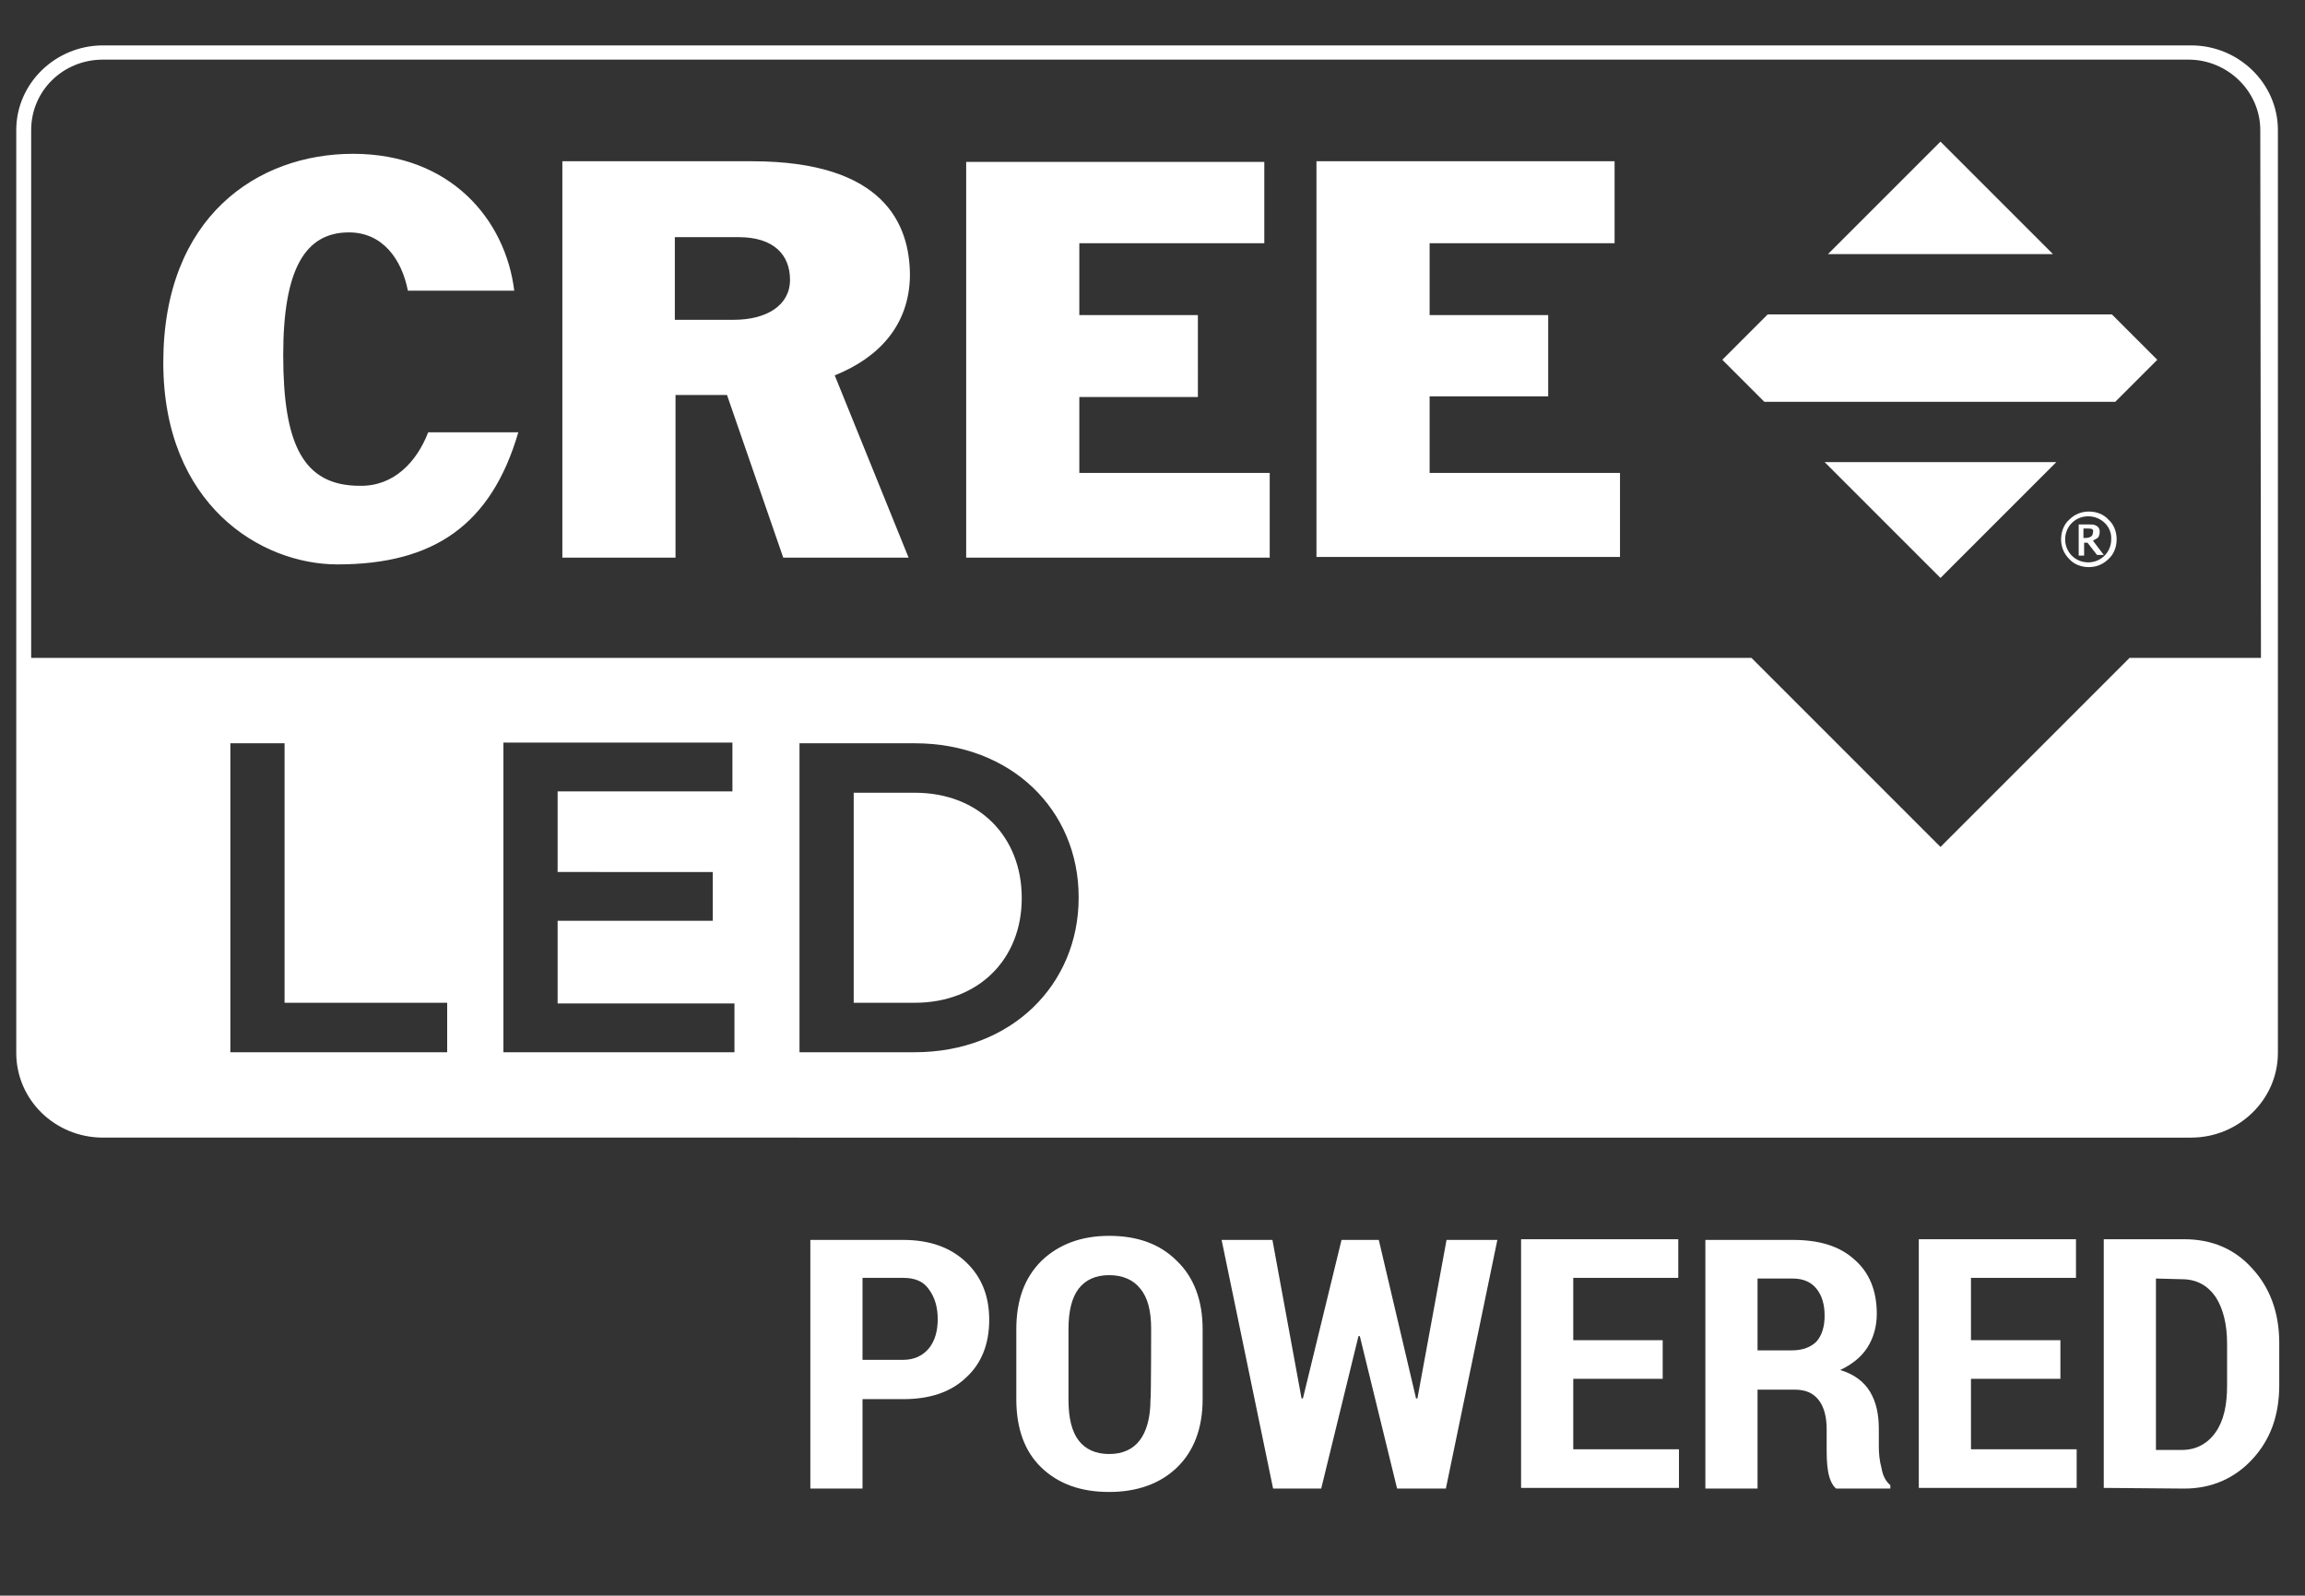
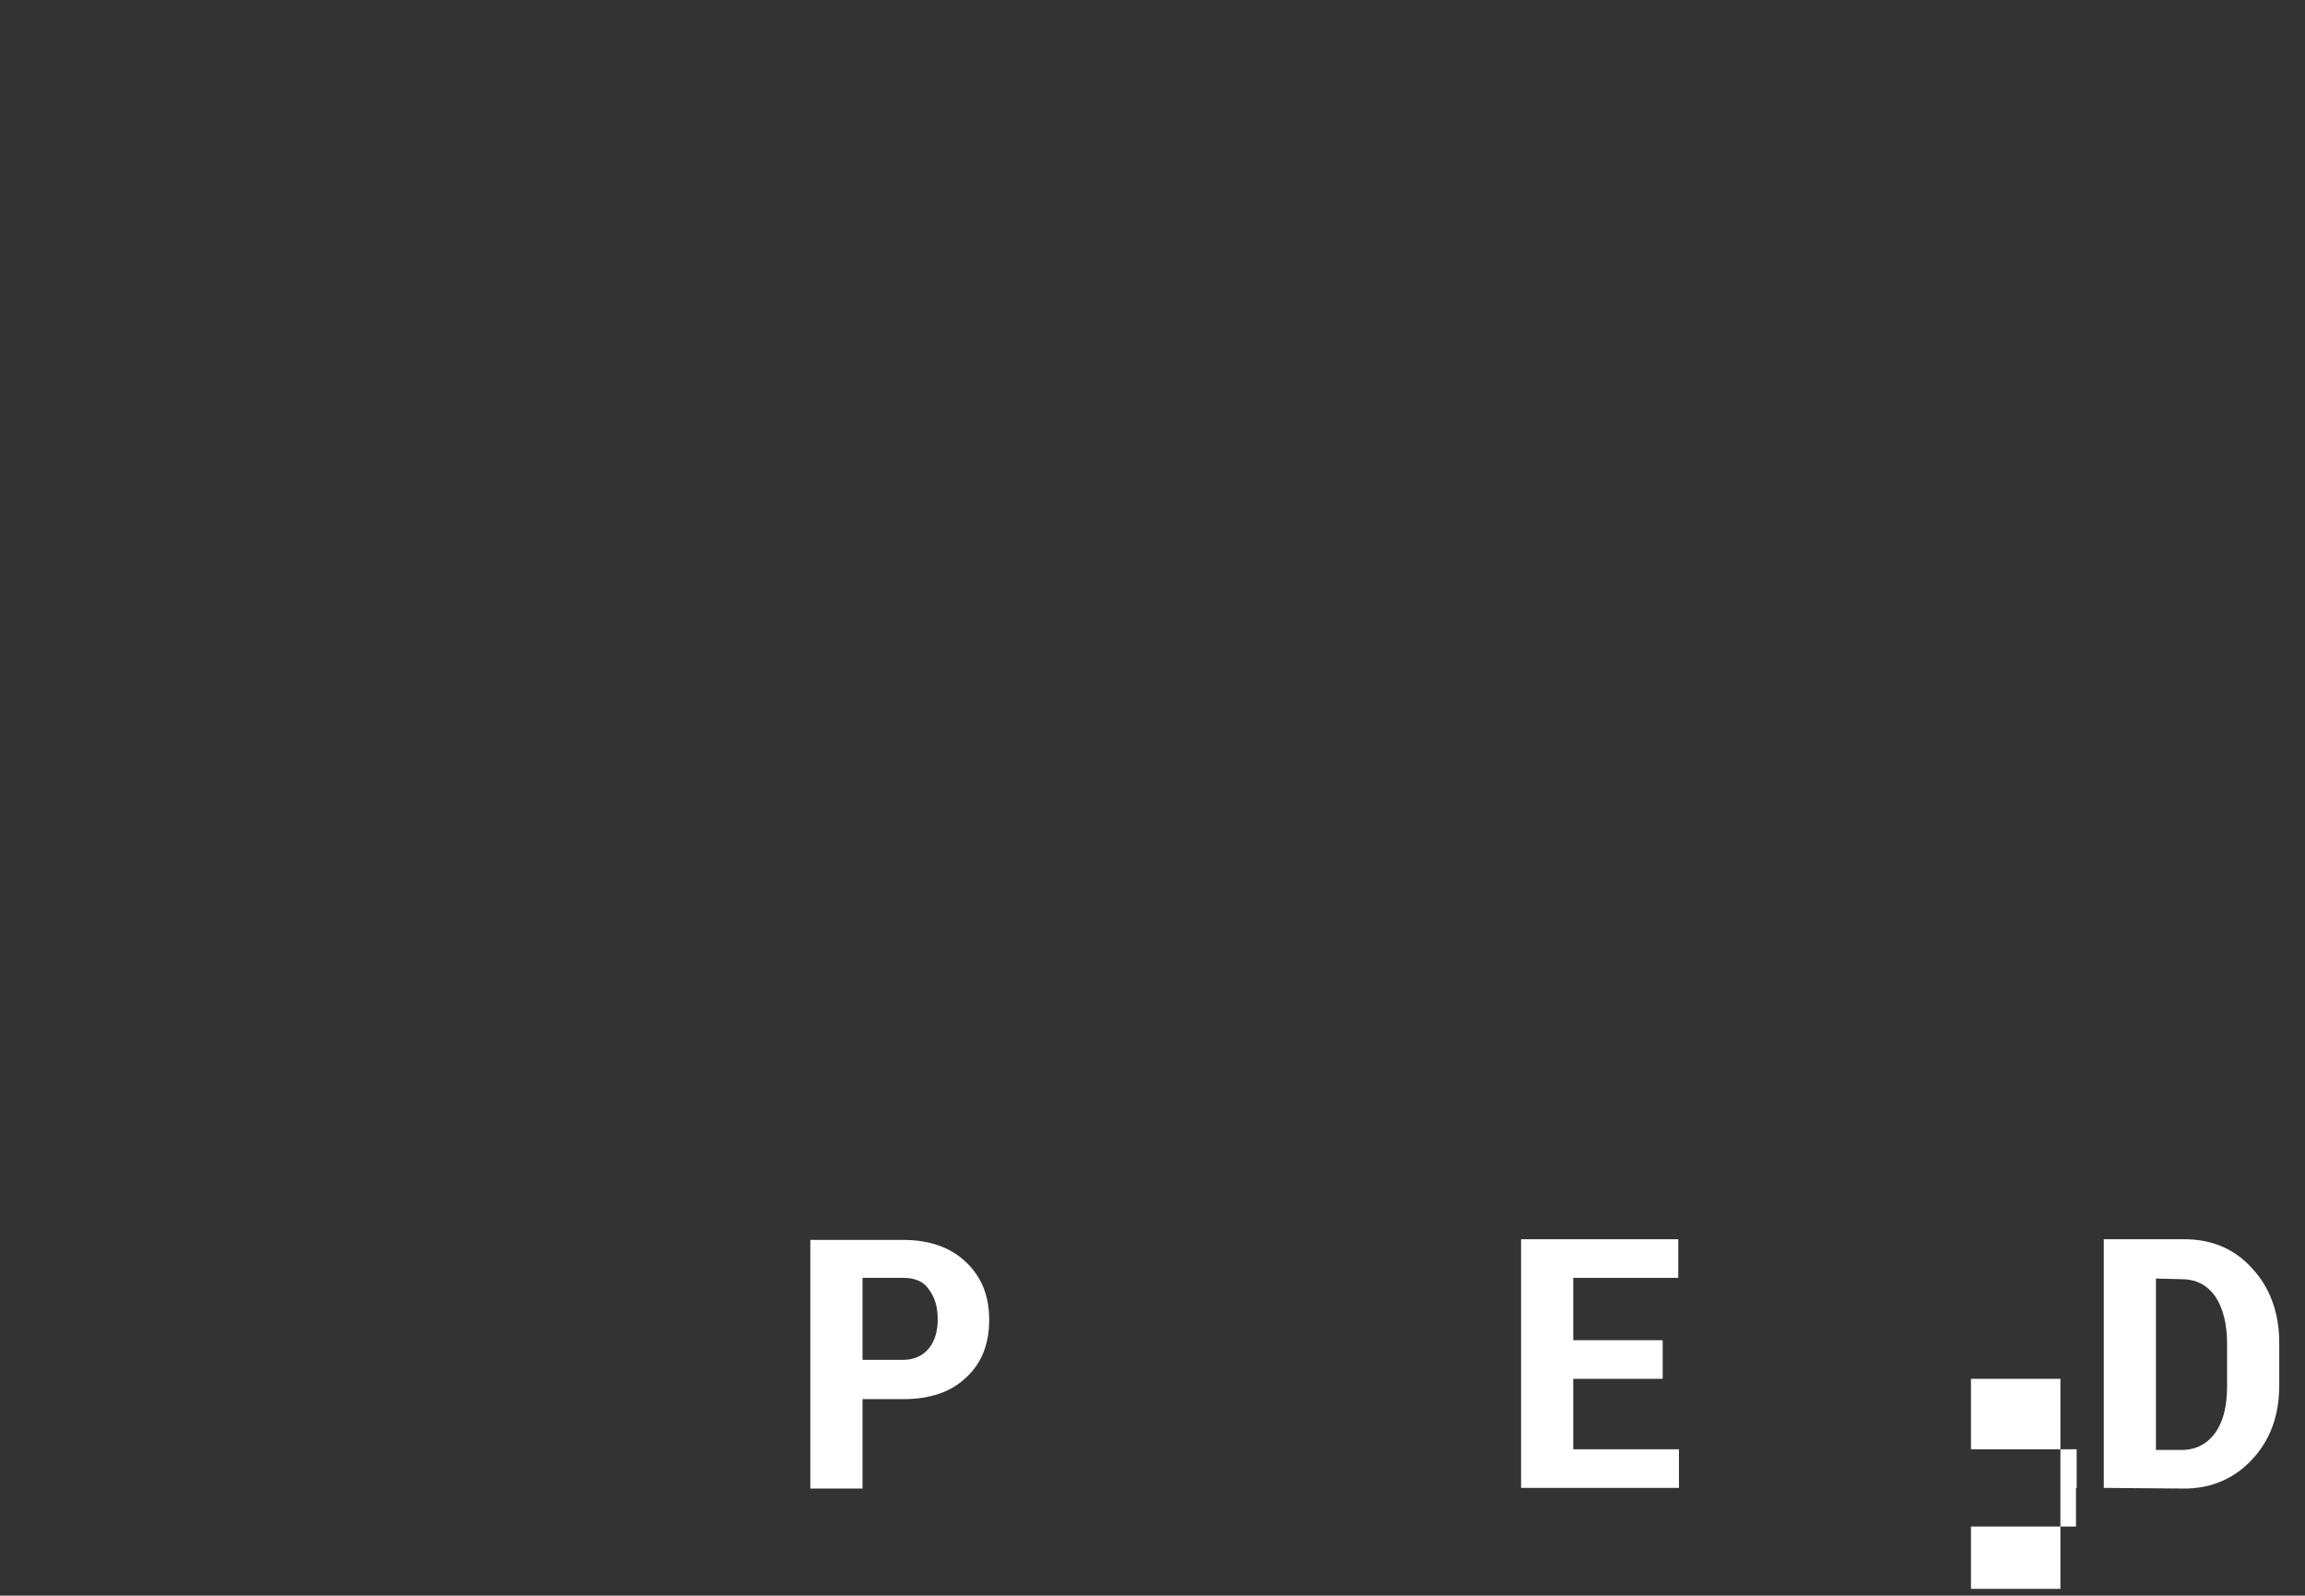
<svg xmlns="http://www.w3.org/2000/svg" version="1.1" id="Cree_LED_Powered_Ingredient_4C" x="0px" y="0px" viewBox="0 0 340.2 235.5" xml:space="preserve" style="enable-background: new 0 0 340.2 235.5">
  <rect x="0" y="0" width="340.2" height="235.5" fill="#333333" stroke="none" />
  <style type="text/css">
	.st0{fill:#FFFFFF;}
</style>
  <g>
    <path class="st0" d="M127.3,206.5v13.2h-7.7v-36.7h13.7c3.9,0,7,1.1,9.3,3.3c2.3,2.2,3.4,5,3.4,8.5s-1.1,6.4-3.4,8.5   c-2.3,2.2-5.4,3.2-9.3,3.2L127.3,206.5L127.3,206.5z M127.3,200.7h6c1.6,0,2.9-0.6,3.8-1.7c0.9-1.1,1.3-2.6,1.3-4.3   c0-1.7-0.4-3.2-1.3-4.4c-0.8-1.2-2.1-1.7-3.8-1.7h-6C127.3,188.7,127.3,200.7,127.3,200.7z" />
-     <path class="st0" d="M177.5,206.5c0,4.3-1.3,7.7-3.8,10.1c-2.5,2.4-5.9,3.6-10,3.6c-4.2,0-7.5-1.2-10-3.6s-3.7-5.8-3.7-10.1v-10.3   c0-4.3,1.2-7.6,3.7-10.1c2.5-2.4,5.8-3.7,10-3.7s7.5,1.2,10,3.7c2.5,2.4,3.8,5.8,3.8,10.1L177.5,206.5L177.5,206.5z M169.9,196.1   c0-2.6-0.5-4.6-1.6-5.9c-1-1.3-2.6-2-4.6-2c-2,0-3.5,0.7-4.5,2c-1,1.3-1.5,3.3-1.5,6v10.4c0,2.7,0.5,4.7,1.5,6c1,1.3,2.5,2,4.5,2   c2,0,3.5-0.7,4.5-2c1-1.3,1.6-3.3,1.6-6C169.9,206.5,169.9,196.1,169.9,196.1z" />
-     <path class="st0" d="M209,206.4h0.2l4.3-23.4h7.5l-7.6,36.7h-7.2l-5.5-22.5h-0.2l-5.5,22.5h-7.1l-7.6-36.7h7.5l4.3,23.4h0.2   l5.7-23.4h5.5L209,206.4z" />
    <path class="st0" d="M245.4,203.5h-13.2v10.4h15.6v5.7h-23.3v-36.7h23.2v5.7h-15.5v9.2h13.2L245.4,203.5L245.4,203.5z" />
-     <path class="st0" d="M259.4,205.1v14.6h-7.7V183h12.9c3.9,0,6.9,0.9,9.1,2.9c2.2,1.9,3.3,4.6,3.3,8c0,1.9-0.5,3.6-1.4,5   s-2.3,2.5-4,3.3c2,0.6,3.5,1.7,4.4,3.2c0.9,1.5,1.3,3.3,1.3,5.5v2.6c0,1,0.1,2.1,0.4,3.2c0.2,1.2,0.7,2,1.3,2.5v0.5h-8   c-0.6-0.5-1-1.4-1.2-2.6c-0.2-1.2-0.2-2.4-0.2-3.7v-2.5c0-1.8-0.4-3.3-1.2-4.3c-0.8-1-1.9-1.5-3.5-1.5L259.4,205.1L259.4,205.1z    M259.4,199.3h5.1c1.6,0,2.8-0.5,3.6-1.3c0.8-0.9,1.2-2.2,1.2-3.8c0-1.7-0.4-3-1.2-4c-0.8-1-2-1.5-3.5-1.5h-5.2L259.4,199.3   L259.4,199.3z" />
-     <path class="st0" d="M304.1,203.5h-13.2v10.4h15.6v5.7h-23.3v-36.7h23.2v5.7h-15.5v9.2h13.2L304.1,203.5L304.1,203.5z" />
+     <path class="st0" d="M304.1,203.5h-13.2v10.4h15.6v5.7h-23.3h23.2v5.7h-15.5v9.2h13.2L304.1,203.5L304.1,203.5z" />
    <path class="st0" d="M310.5,219.6v-36.7h11.9c4,0,7.4,1.4,10,4.3c2.6,2.8,4,6.5,4,11v6.2c0,4.5-1.3,8.1-4,11c-2.6,2.8-6,4.3-10,4.3   L310.5,219.6L310.5,219.6z M318.2,188.7v25.3h3.8c2.1,0,3.8-0.9,5-2.6c1.2-1.7,1.7-4,1.7-6.9v-6.2c0-2.9-0.6-5.2-1.7-6.9   c-1.2-1.7-2.8-2.6-5-2.6L318.2,188.7L318.2,188.7z" />
-     <path class="st0" d="M63.2,63.8h13.3c-4,13.7-12.5,19.5-26.7,19.5c-11.3,0-25.7-8.8-25.7-29.8c0-21.5,13.9-30.8,28-30.8   c14.4,0,22.5,9.7,23.8,20.2H60.2c-0.9-4.6-3.7-8.6-8.7-8.6c-6.5,0-9.7,5.5-9.7,18.1c0,13.1,2.9,19.3,11.3,19.3   C58.1,71.8,61.5,68.2,63.2,63.8z M123.2,55.4l10.9,26.9h-18.5l-8.3-24h-7.6v24H83V23.8h28c19.5,0,23.3,9.3,23.3,16.9   C134.2,48,129.7,52.8,123.2,55.4z M116.6,41.3c0-3.7-2.4-6.3-7.6-6.3h-9.4v12.2h8.7C113.1,47.2,116.6,45.1,116.6,41.3z M159.3,58.6   h17.5V46.5h-17.5V35.9h27.3V23.9h-44v58.4h44.8V69.8h-28.1L159.3,58.6L159.3,58.6z M211,69.8V58.5h17.5V46.5H211V35.9h27.3V23.8   h-44v58.4h44.8V69.8C239.1,69.8,211,69.8,211,69.8z M303,37.5l-16.6-16.6l-16.6,16.6H303z M269.3,68.2l17.1,17.1l17.1-17.1H269.3z    M260.9,46.4l-6.7,6.7l6.2,6.2h51.8l6.2-6.2l-6.7-6.7C311.8,46.4,260.9,46.4,260.9,46.4z M312.4,79.6c0,1.1-0.4,2.2-1.2,2.9   c-0.8,0.8-1.8,1.2-2.9,1.2c-1.1,0-2.2-0.4-2.9-1.2c-0.8-0.8-1.2-1.8-1.2-2.9c0-1.1,0.4-2.2,1.2-2.9c0.8-0.8,1.8-1.2,2.9-1.2   c1.1,0,2.2,0.4,2.9,1.2C312,77.4,312.4,78.5,312.4,79.6z M308.2,76.2c-1.9,0-3.4,1.5-3.4,3.4c0,1.9,1.5,3.4,3.4,3.4   s3.4-1.5,3.4-3.4C311.7,77.7,310.1,76.2,308.2,76.2z M308.9,79.8l1.6,2.1h-1l0,0l-1.4-1.8h-0.5v1.9h-0.8v-4.6h1.3   c0.5,0,0.9,0,1.1,0.1c0.5,0.2,0.7,0.5,0.7,1c0,0.3-0.1,0.6-0.2,0.8C309.5,79.5,309.2,79.6,308.9,79.8z M308.8,78.1   c-0.2-0.1-0.5-0.1-0.9-0.1h-0.4v1.4h0.3c0.4,0,0.6-0.1,0.8-0.2s0.3-0.4,0.3-0.6C309,78.3,308.9,78.2,308.8,78.1z M336.2,19.2v136.2   c0,6.9-5.8,12.5-12.8,12.5H15.2c-7.1,0-12.8-5.6-12.8-12.5V19.2c0-6.9,5.8-12.5,12.8-12.5h308.2C330.4,6.7,336.2,12.3,336.2,19.2z    M333.6,19.2c0-5.7-4.8-10.4-10.6-10.4H15.2c-5.9,0-10.6,4.6-10.6,10.4v77.9h253.9l27.9,27.9l27.9-27.9h19.4L333.6,19.2L333.6,19.2   z M34,155.3h32V148H42v-38.3h-8L34,155.3L34,155.3z M74.3,155.3h34.1v-7.2H82.3v-12.2h22.9v-7.2H82.3v-11.9h25.8v-7.2H74.3V155.3z    M118,155.3h17c14.3,0,24.2-10,24.2-22.8v-0.1c0-12.8-9.9-22.7-24.2-22.7h-17V155.3z M126,148v-31h9c9.6,0,15.8,6.6,15.8,15.5v0.1   c0,8.9-6.3,15.4-15.8,15.4L126,148L126,148z" />
  </g>
</svg>